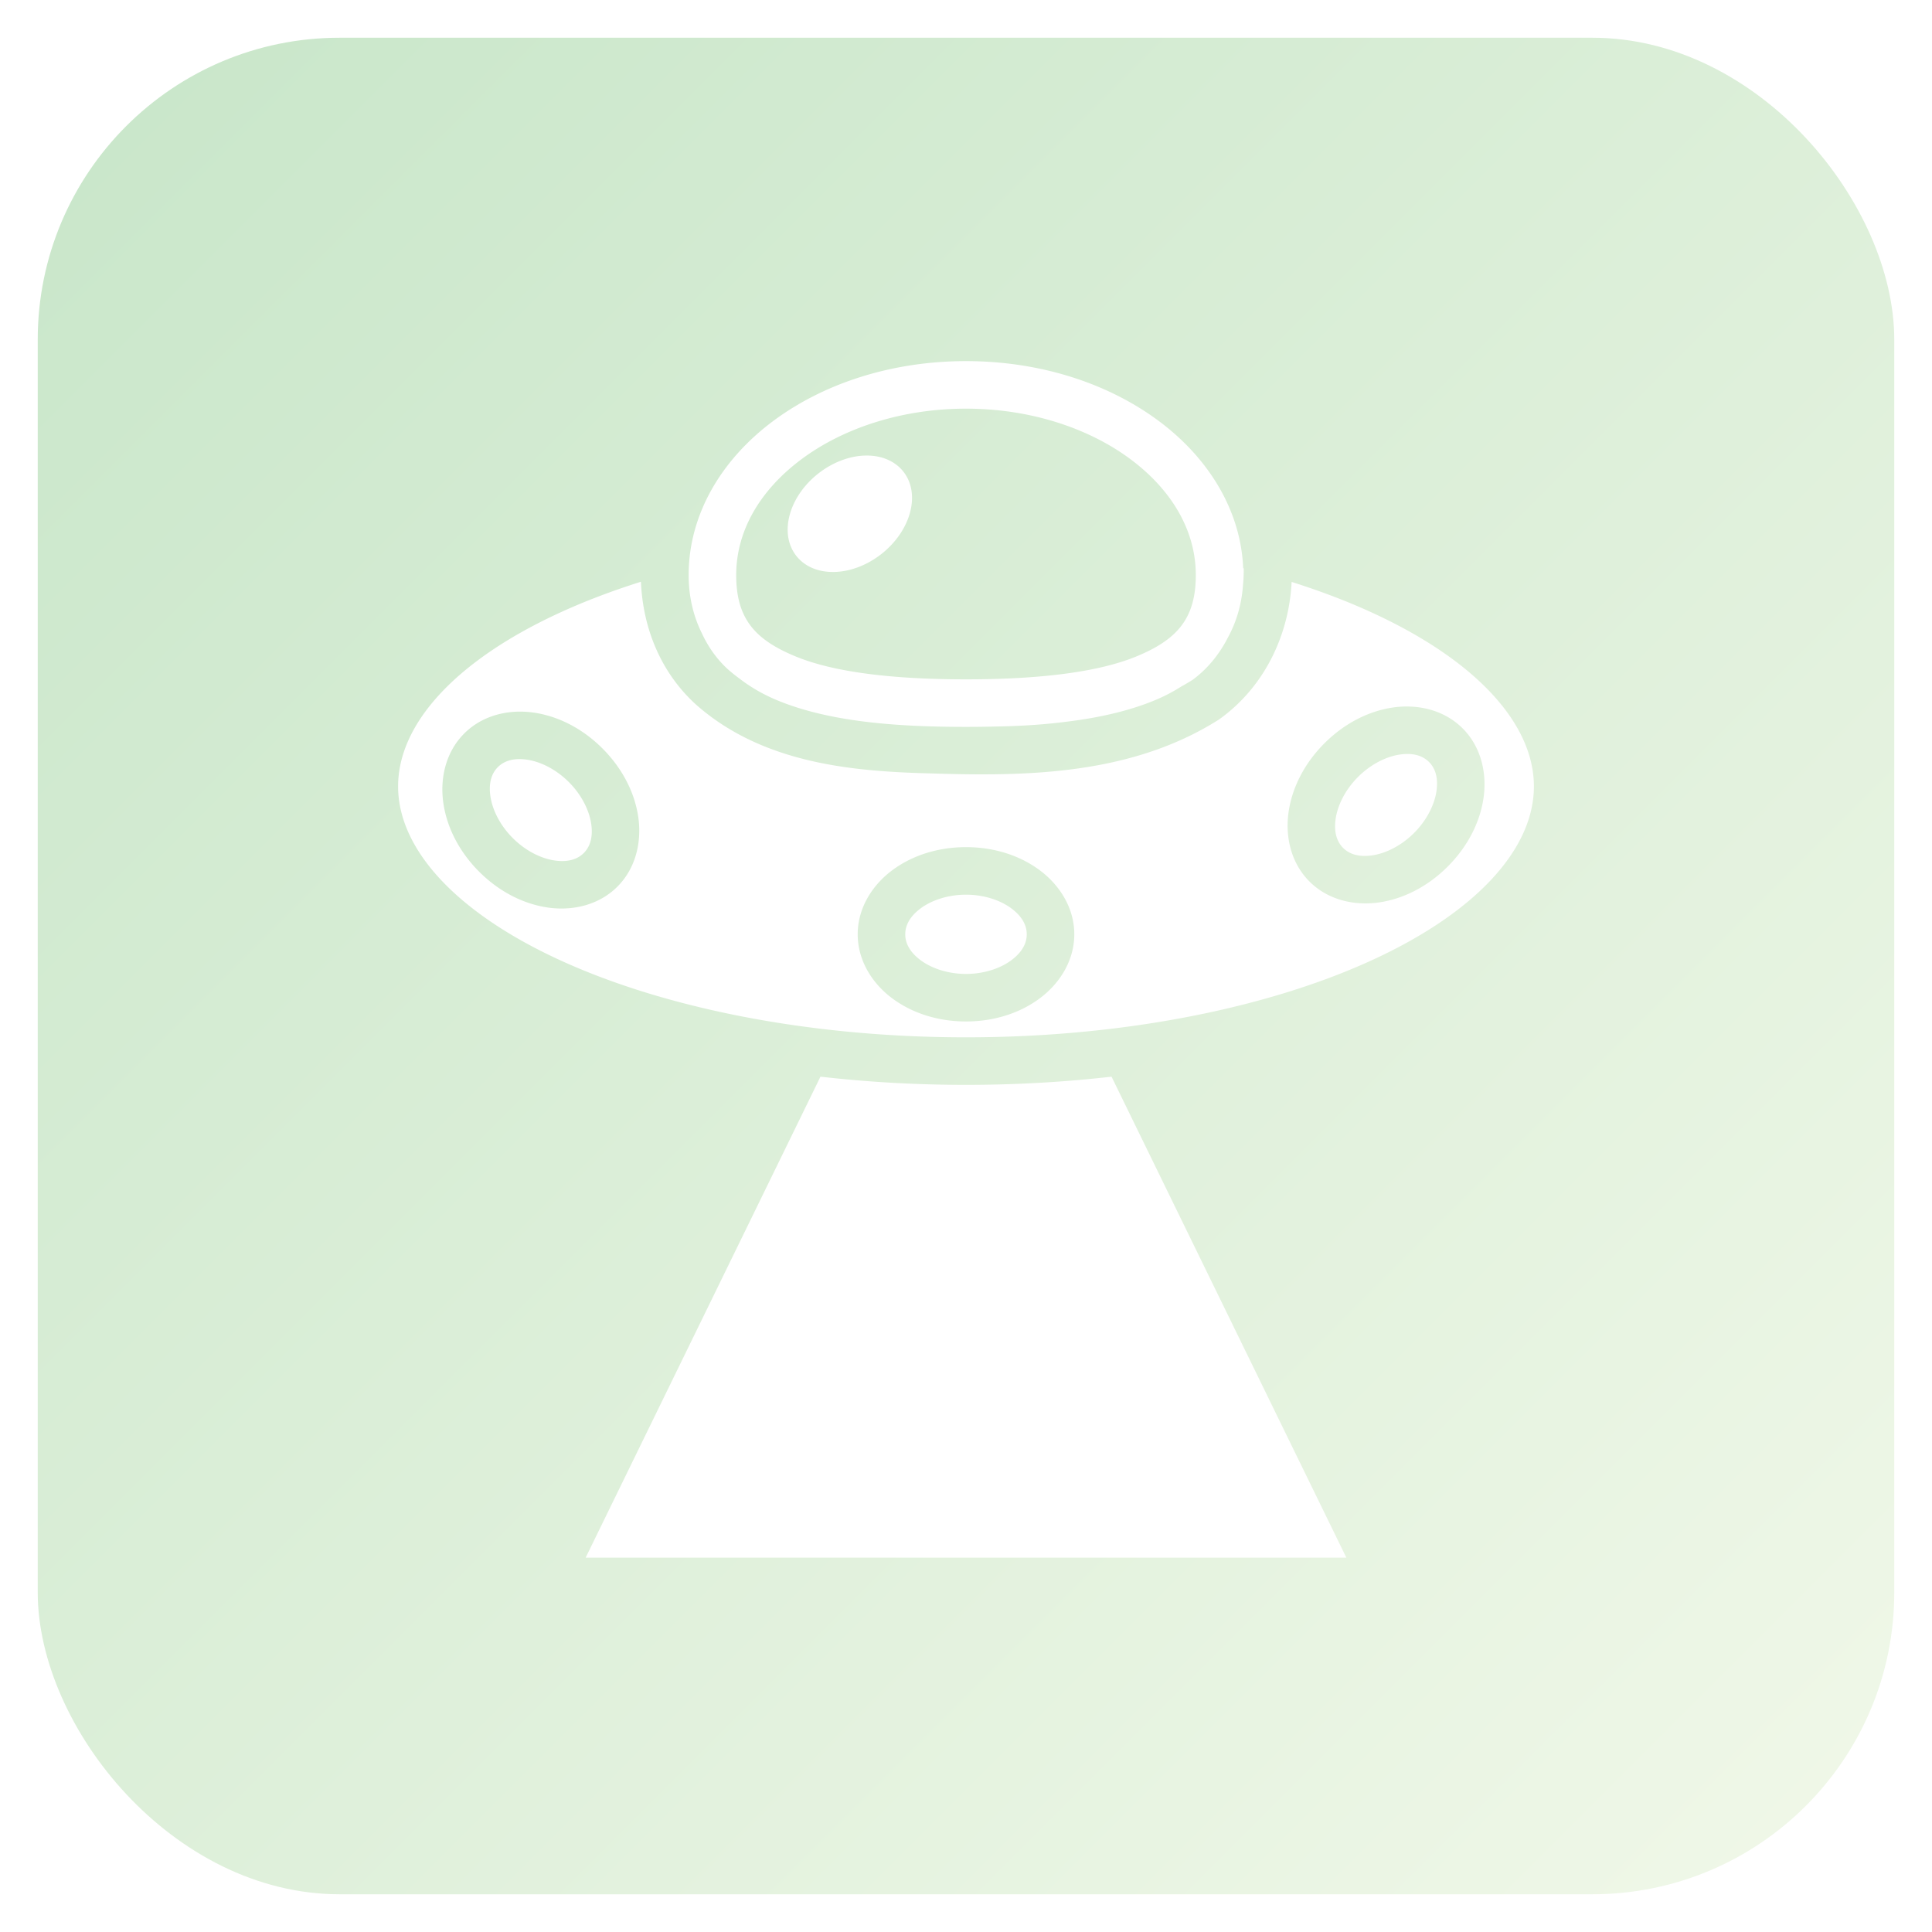
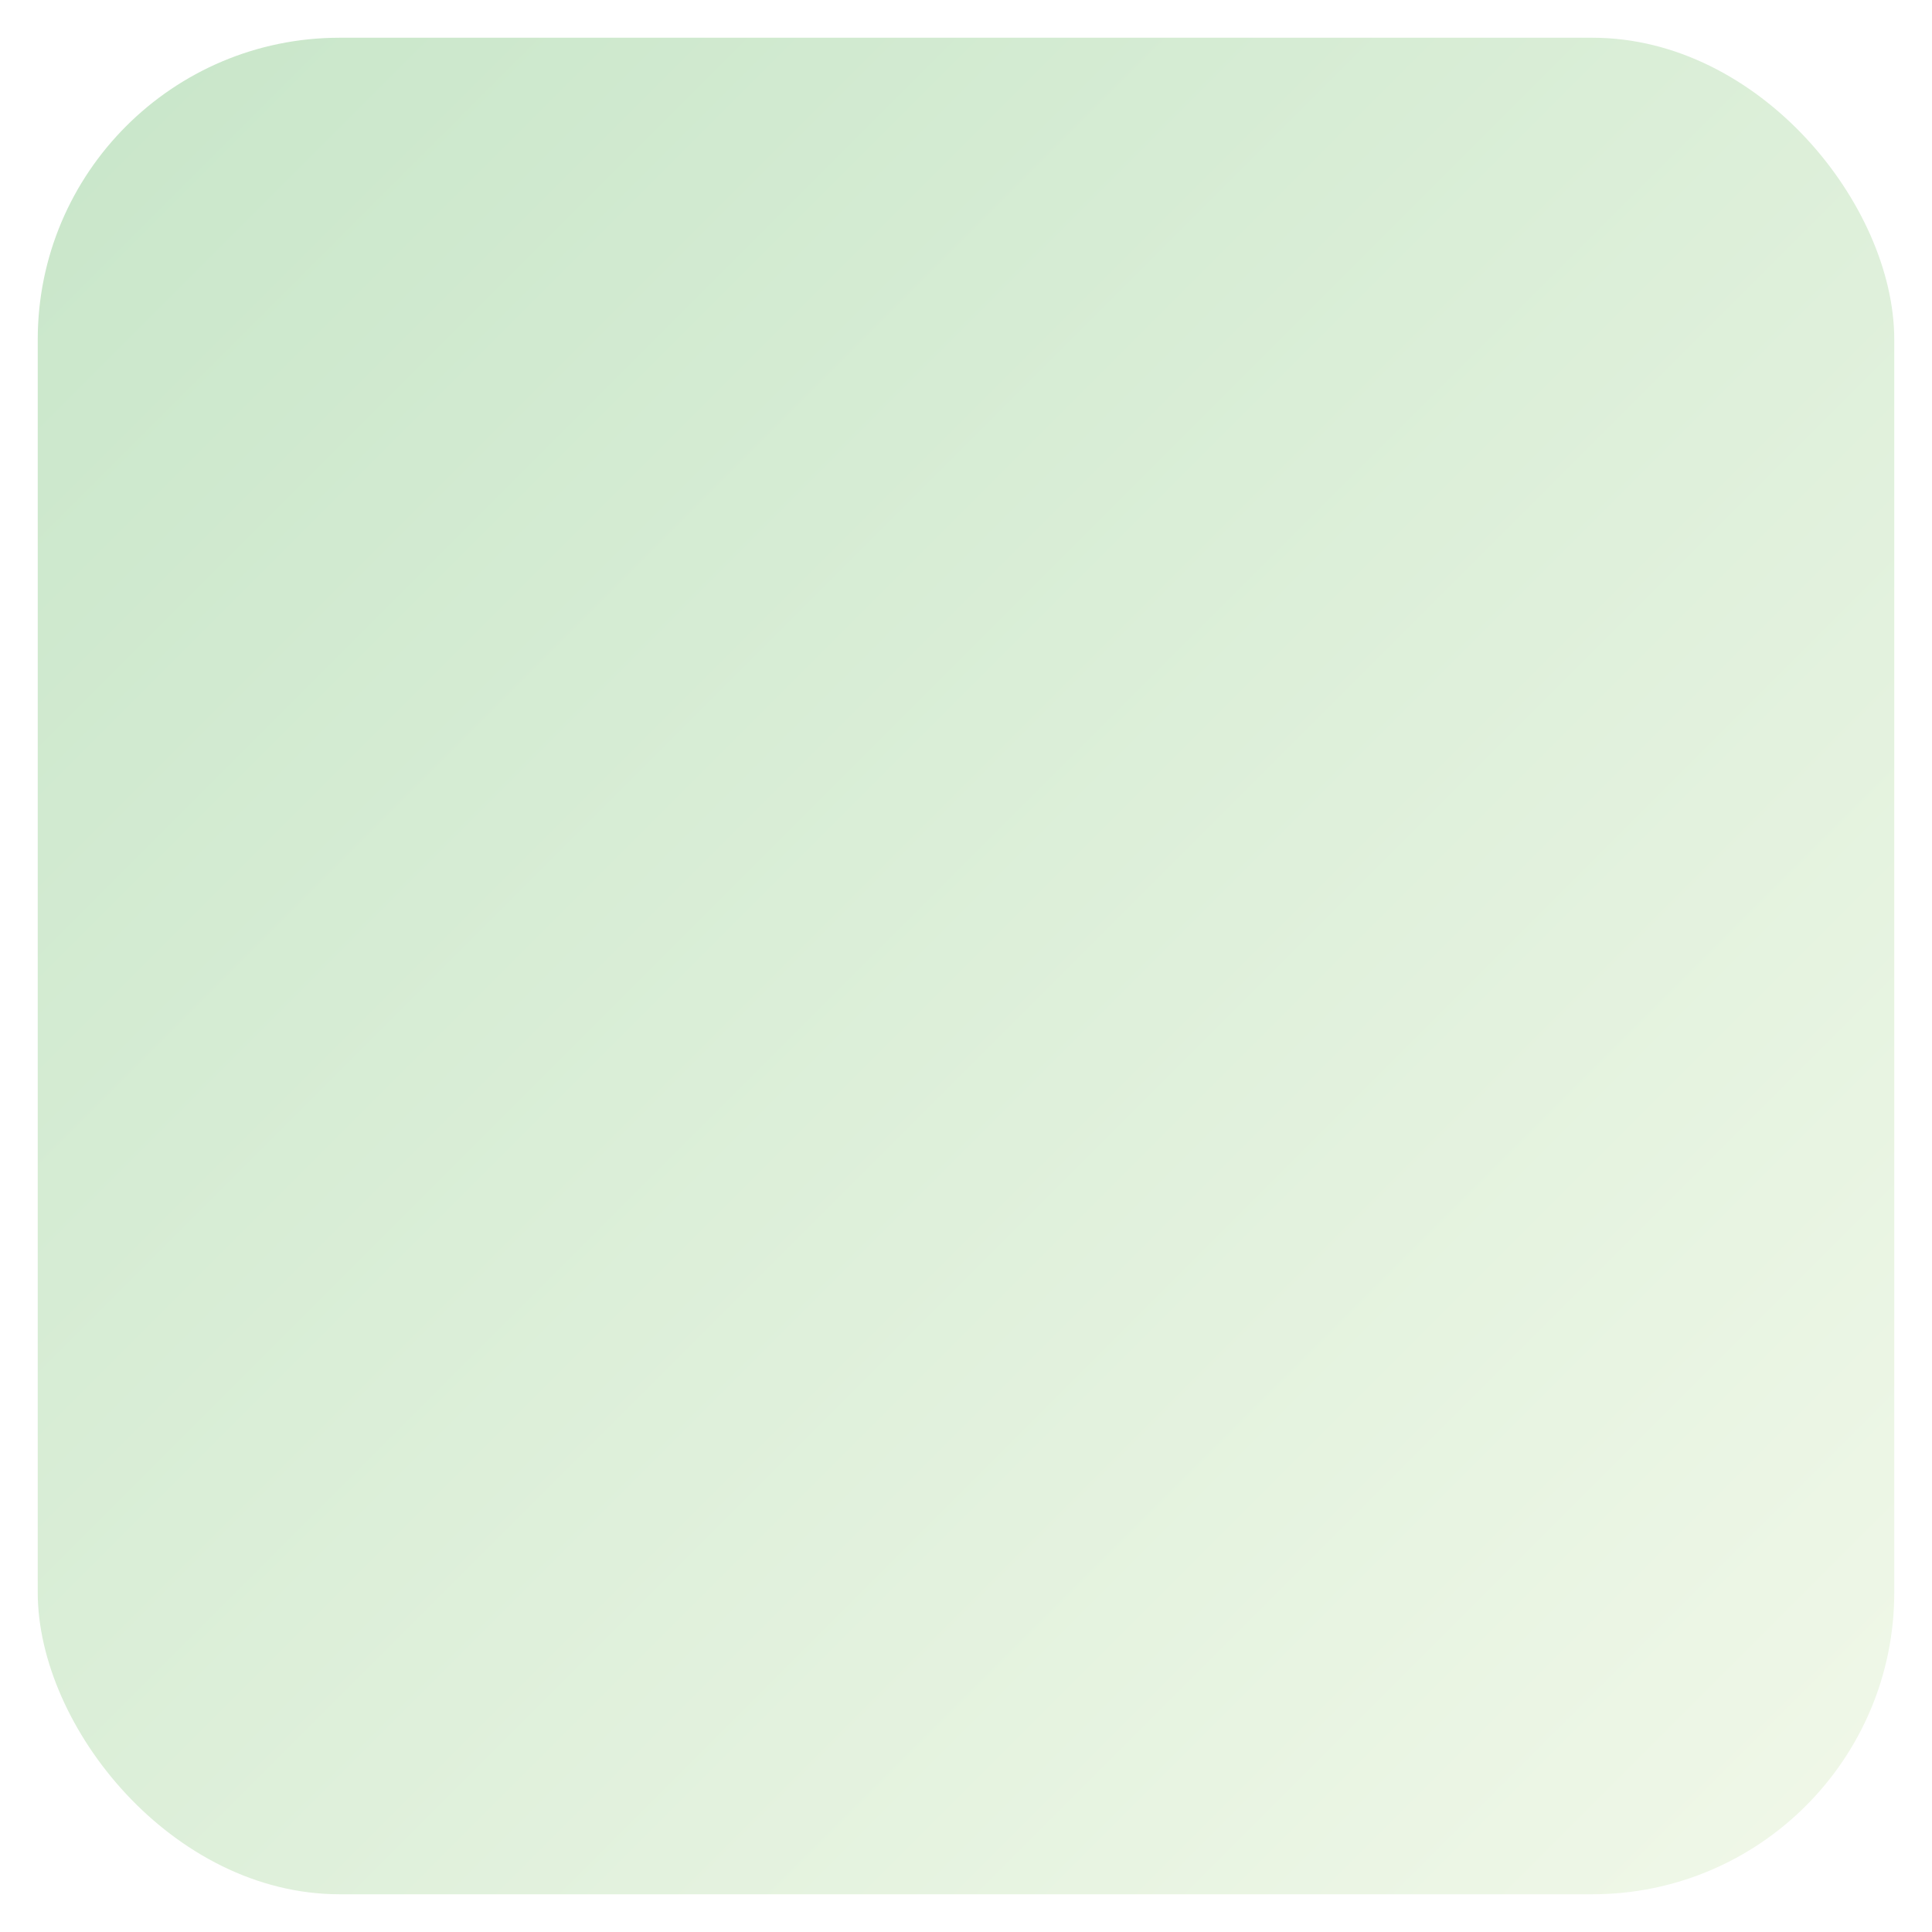
<svg xmlns="http://www.w3.org/2000/svg" viewBox="0 0 512 512" width="512" height="512">
  <defs>
    <linearGradient id="bgGradient" x1="0%" y1="0%" x2="100%" y2="100%">
      <stop offset="0%" style="stop-color:#c8e6c9" />
      <stop offset="100%" style="stop-color:#f1f8e9" />
    </linearGradient>
    <filter id="iconGlow" x="-50%" y="-50%" width="200%" height="200%">
      <feGaussianBlur stdDeviation="8" result="blur" />
      <feMerge>
        <feMergeNode in="blur" />
        <feMergeNode in="SourceGraphic" />
      </feMerge>
    </filter>
    <filter id="softGlow">
      <feGaussianBlur stdDeviation="15" result="blur" />
      <feComposite in="SourceGraphic" in2="blur" operator="over" />
    </filter>
  </defs>
  <rect x="10" y="10" width="492" height="492" rx="80" fill="url(#bgGradient)" />
  <g transform="translate(76.8, 76.8) scale(0.7)" filter="url(#iconGlow)">
-     <path fill="white" d="M256 27c-28.334 0-54.153 8.54-73.283 22.89C163.587 64.236 151 84.874 151 108c0 8.204 1.796 15.548 4.975 21.975c2.398 5.19 5.692 9.893 9.95 13.757a63 63 0 0 0 4.294 3.43c4.322 3.357 9.202 6.14 14.473 8.31c19.476 8.01 44.305 10 71.307 10q5.668 0 11.197-.134c8.767-.154 17.47-.64 25.965-1.713c12.52-1.48 24.056-4.003 34.145-8.154a64 64 0 0 0 10.152-5.257a92 92 0 0 0 4.192-2.45c5.74-4.175 10.267-9.775 13.512-16.132c3.15-5.776 5.153-12.34 5.688-19.644c.216-2.173.32-4.358.285-6.54a5 5 0 0 1-.196-.048c-.903-22.068-13.247-41.702-31.657-55.51C310.153 35.542 284.333 27 256 27m0 18c24.686 0 46.868 7.578 62.482 19.29C334.097 76 343 91.36 343 108s-7.273 24.542-22.543 30.824c-15.27 6.283-38.44 8.65-64.457 8.65s-49.187-2.367-64.457-8.65C176.273 132.542 169 124.64 169 108s8.903-32 24.518-43.71C209.132 52.577 231.314 45 256 45m-37.775 17.748c-6.138.054-12.69 2.517-18.168 6.828c-11.194 8.808-14.907 22.76-8.295 31.162s21.046 8.07 32.238-.738c11.193-8.81 14.906-22.76 8.293-31.162c-3.115-3.957-8.16-6.142-14.068-6.09m-85.29 47.78c-11.378 3.587-21.944 7.64-31.537 12.095C62.448 140.707 41 164.52 41 188s21.448 47.293 60.398 65.377S195.273 283 256 283s115.65-11.54 154.602-29.623C449.552 235.293 471 211.48 471 188s-21.448-47.293-60.398-65.377c-9.533-4.426-20.028-8.457-31.325-12.025c-.997 20.097-10.243 39.685-27.293 51.935l-.222.16l-.233.147c-33.465 21.076-73.328 21.37-108.768 20.252c-29.29-.734-63.383-3.588-88.776-25.88l-.05-.046l-.05-.045c-13.61-12.312-20.22-29.268-20.95-46.59zm290.116 47.23c7.672.046 15.3 2.61 20.97 8.28c6.98 6.978 9.254 16.924 7.92 26.265c-1.335 9.34-6.04 18.522-13.577 26.06c-7.538 7.538-16.72 12.242-26.06 13.576s-19.287-.94-26.266-7.92c-6.98-6.98-9.252-16.923-7.918-26.264c1.334-9.34 6.037-18.523 13.575-26.06c7.538-7.54 16.72-12.242 26.06-13.577a36 36 0 0 1 5.296-.362zm-336.042 1.94c1.77-.01 3.543.114 5.295.364c9.34 1.335 18.524 6.037 26.062 13.575s12.24 16.72 13.574 26.062c1.334 9.34-.94 19.284-7.92 26.263c-6.978 6.98-16.92 9.25-26.262 7.916c-9.34-1.336-18.525-6.037-26.063-13.575s-12.24-16.722-13.574-26.063s.94-19.284 7.92-26.263c5.67-5.672 13.297-8.235 20.968-8.28zm336.78 16.046a19 19 0 0 0-3.485.195c-4.99.712-10.922 3.523-15.88 8.482c-4.96 4.958-7.77 10.89-8.484 15.88c-.713 4.99.432 8.598 2.826 10.99c2.393 2.394 6 3.54 10.992 2.827c4.99-.714 10.918-3.527 15.877-8.485c4.958-4.96 7.77-10.887 8.484-15.877c.712-4.99-.434-8.6-2.827-10.992c-1.795-1.795-4.274-2.888-7.506-3.022zM86.27 177.686c-3.232.133-5.71 1.226-7.504 3.02c-2.394 2.394-3.54 6-2.828 10.99c.712 4.992 3.527 10.923 8.486 15.882c4.958 4.96 10.886 7.77 15.877 8.483c4.99.713 8.6-.432 10.993-2.826c2.393-2.393 3.54-6 2.826-10.99s-3.525-10.922-8.483-15.88c-4.96-4.96-10.89-7.77-15.88-8.483q-1.873-.264-3.487-.194zM256 211c10.66 0 20.48 3.17 28.027 8.83C291.577 225.492 297 234.13 297 244s-5.424 18.508-12.973 24.17C276.48 273.83 266.66 277 256 277s-20.48-3.17-28.027-8.83C220.423 262.508 215 253.87 215 244s5.424-18.508 12.973-24.17C235.52 214.17 245.34 211 256 211m0 18c-7.013 0-13.194 2.204-17.227 5.23c-4.033 3.023-5.773 6.385-5.773 9.77s1.74 6.747 5.773 9.77c4.033 3.026 10.214 5.23 17.227 5.23s13.194-2.204 17.227-5.23c4.033-3.023 5.773-6.385 5.773-9.77s-1.74-6.747-5.773-9.77C269.194 231.203 263.013 229 256 229m-55.1 68.898L112 480h288l-88.9-182.102C293.433 299.925 274.988 301 256 301s-37.433-1.075-55.1-3.102" />
-   </g>
+     </g>
</svg>